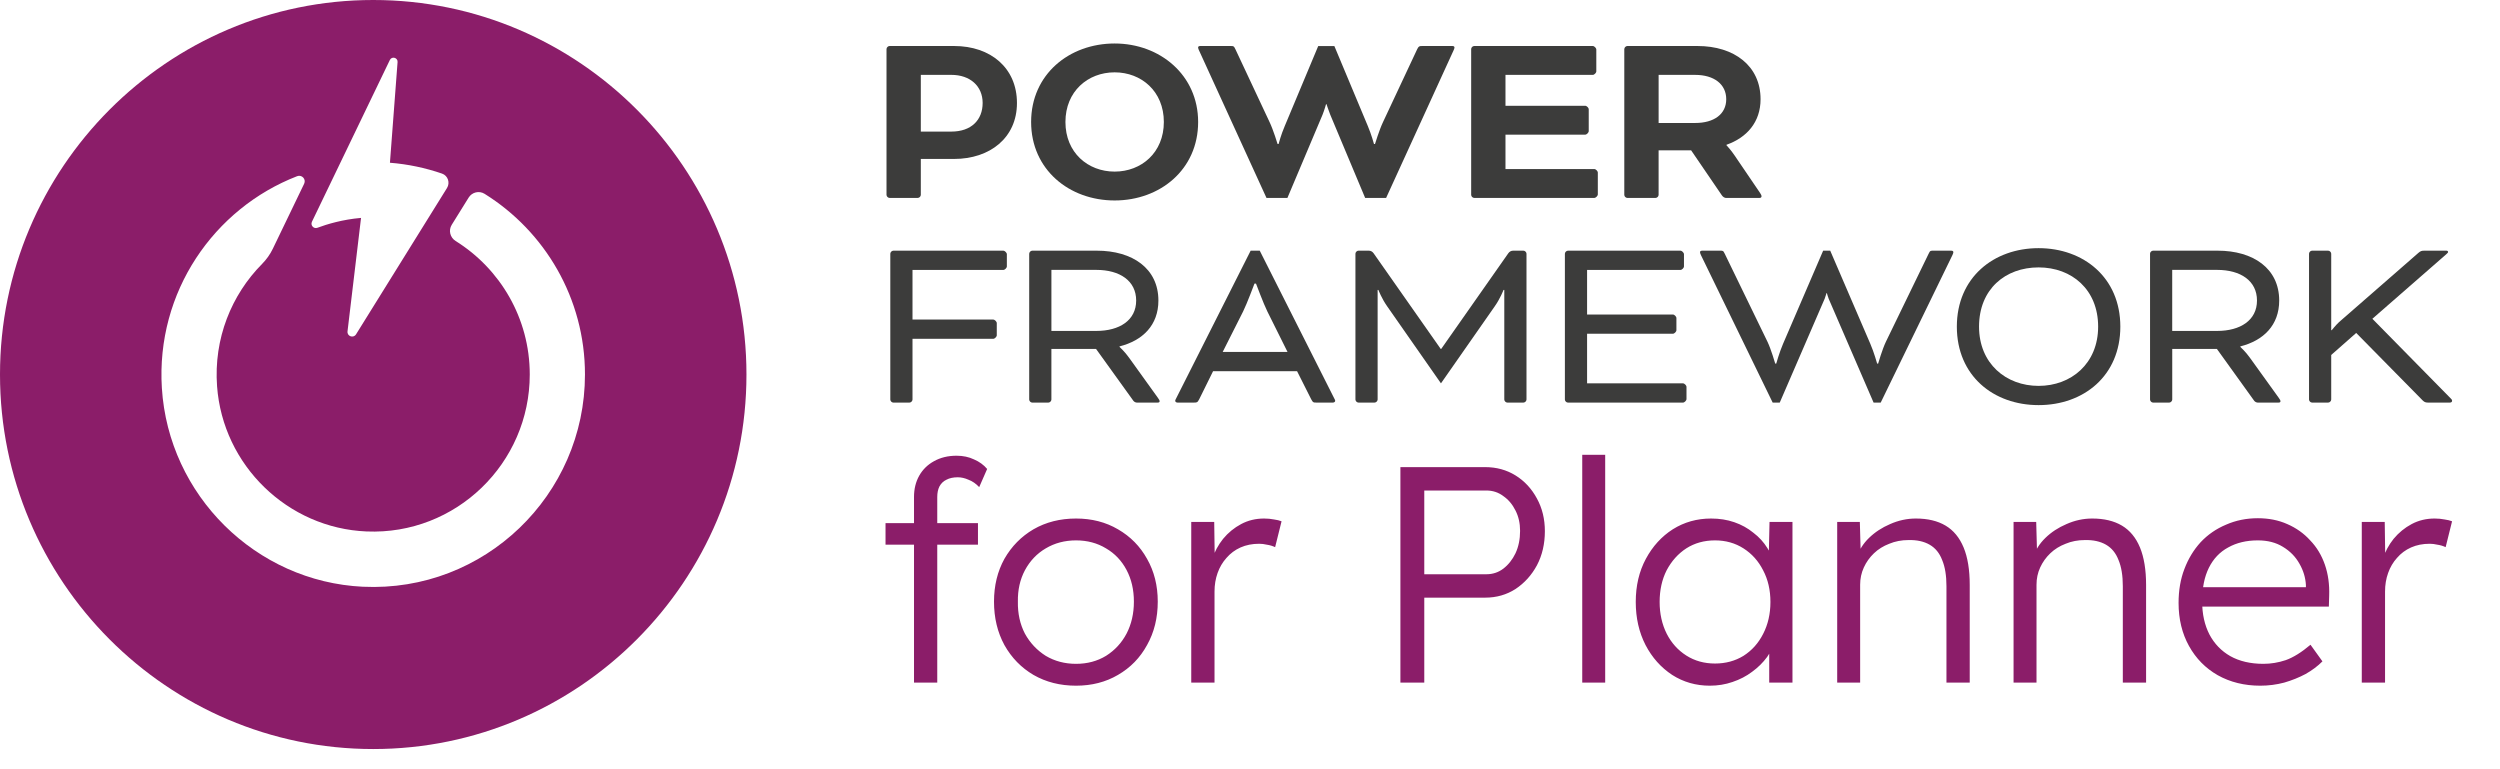
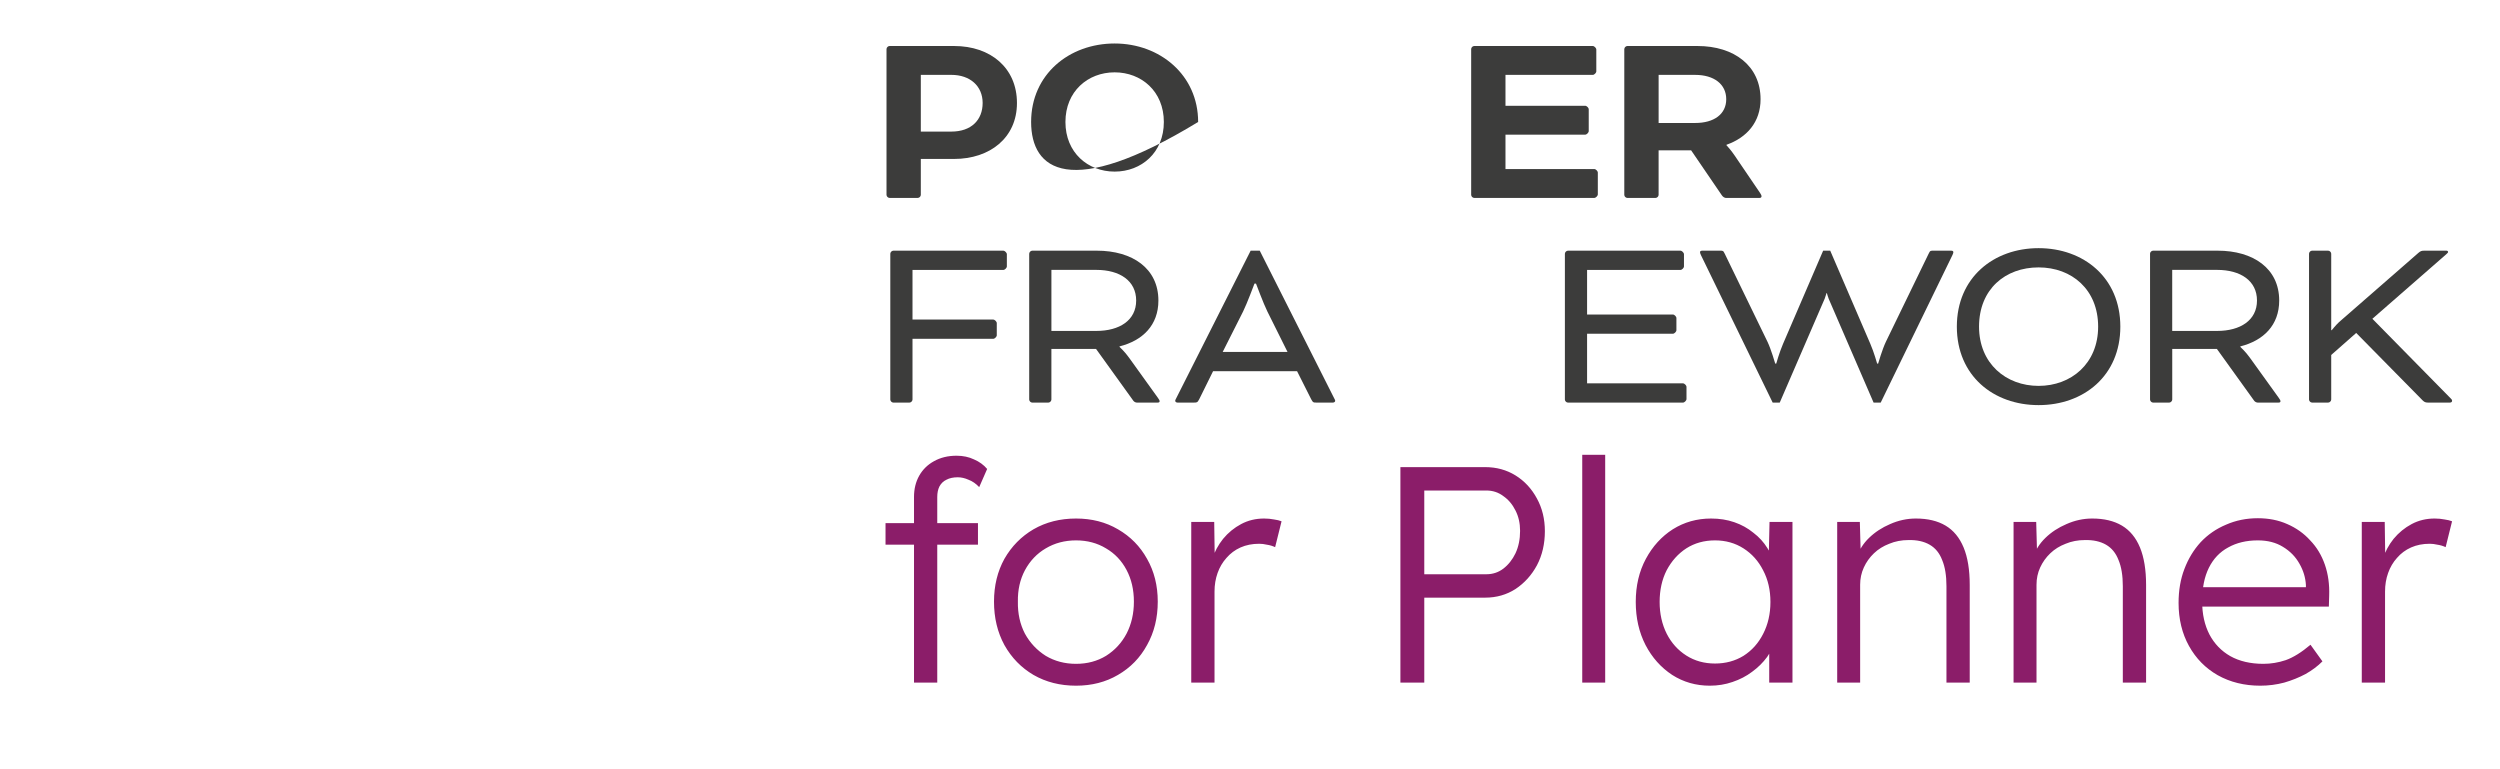
<svg xmlns="http://www.w3.org/2000/svg" width="156" height="48" viewBox="0 0 156 48" fill="none">
-   <rect width="156" height="48" fill="white" />
-   <path d="M23.289 0C10.447 0 0 10.483 0 23.37C0 36.257 10.447 46.74 23.289 46.74C36.132 46.74 46.579 36.257 46.579 23.37C46.579 10.483 36.13 0 23.289 0ZM24.808 3.878L24.332 10.155C25.459 10.244 26.55 10.477 27.582 10.832C27.949 10.959 28.099 11.4 27.894 11.73L22.216 20.864C22.052 21.126 21.648 20.985 21.685 20.676C21.965 18.328 22.529 13.599 22.529 13.597C21.373 13.696 20.405 13.99 19.806 14.213C19.575 14.299 19.359 14.06 19.465 13.837L24.326 3.745C24.448 3.49 24.831 3.593 24.809 3.876L24.808 3.878ZM22.645 36.613C15.964 36.293 10.516 30.911 10.1 24.211C9.729 18.219 13.349 13.006 18.541 10.994C18.834 10.88 19.117 11.181 18.979 11.465L17.025 15.52C16.856 15.872 16.628 16.191 16.354 16.469C14.442 18.401 13.327 21.127 13.545 24.103C13.904 29.033 17.951 32.958 22.872 33.163C28.447 33.396 33.057 28.912 33.057 23.367C33.057 19.854 31.205 16.768 28.431 15.038C28.087 14.823 27.972 14.376 28.187 14.03L29.243 12.33C29.453 11.991 29.898 11.883 30.238 12.094C33.994 14.434 36.502 18.612 36.502 23.367C36.502 30.892 30.222 36.974 22.644 36.612L22.645 36.613Z" fill="#8B1D69" />
  <path d="M55.507 12.35C55.413 12.35 55.318 12.255 55.318 12.161V3.061C55.318 2.966 55.413 2.871 55.507 2.871H59.537C61.82 2.871 63.458 4.245 63.458 6.427C63.458 8.608 61.758 9.918 59.537 9.918H57.459V12.161C57.459 12.255 57.365 12.35 57.27 12.35H55.507ZM57.459 4.672V8.211H59.365C60.609 8.211 61.317 7.485 61.317 6.425C61.317 5.366 60.529 4.672 59.365 4.672H57.459Z" fill="#3C3C3B" />
-   <path d="M74.764 7.611C74.764 10.582 72.387 12.509 69.553 12.509C66.719 12.509 64.342 10.582 64.342 7.611C64.342 4.641 66.719 2.714 69.553 2.714C72.387 2.714 74.764 4.689 74.764 7.611ZM66.483 7.611C66.483 9.524 67.884 10.708 69.553 10.708C71.223 10.708 72.624 9.524 72.624 7.611C72.624 5.699 71.223 4.514 69.553 4.514C67.884 4.514 66.483 5.699 66.483 7.611Z" fill="#3C3C3B" />
-   <path d="M86.492 12.35H85.185L83.012 7.168C82.902 6.898 82.776 6.504 82.776 6.504H82.744C82.744 6.504 82.634 6.898 82.523 7.168L80.335 12.35H79.028L74.824 3.155C74.792 3.093 74.761 3.013 74.761 2.966C74.761 2.919 74.793 2.871 74.887 2.871H76.777C76.966 2.871 76.998 2.871 77.092 3.077L79.218 7.611C79.454 8.102 79.721 8.987 79.721 8.987H79.784C79.784 8.987 79.942 8.386 80.162 7.881L82.257 2.873H83.264L85.359 7.881C85.579 8.402 85.737 8.987 85.737 8.987H85.8C85.8 8.987 86.068 8.102 86.303 7.611L88.429 3.077C88.523 2.887 88.555 2.871 88.744 2.871H90.634C90.728 2.871 90.76 2.919 90.76 2.966C90.76 3.013 90.728 3.093 90.697 3.155L86.494 12.35H86.492Z" fill="#3C3C3B" />
+   <path d="M74.764 7.611C66.719 12.509 64.342 10.582 64.342 7.611C64.342 4.641 66.719 2.714 69.553 2.714C72.387 2.714 74.764 4.689 74.764 7.611ZM66.483 7.611C66.483 9.524 67.884 10.708 69.553 10.708C71.223 10.708 72.624 9.524 72.624 7.611C72.624 5.699 71.223 4.514 69.553 4.514C67.884 4.514 66.483 5.699 66.483 7.611Z" fill="#3C3C3B" />
  <path d="M93.942 8.4V10.548H99.484C99.578 10.548 99.704 10.675 99.704 10.77V12.129C99.704 12.223 99.578 12.35 99.484 12.35H91.99C91.895 12.35 91.801 12.255 91.801 12.161V3.061C91.801 2.966 91.895 2.871 91.99 2.871H99.389C99.484 2.871 99.61 2.998 99.61 3.093V4.452C99.61 4.546 99.484 4.673 99.389 4.673H93.942V6.6H98.917C99.011 6.6 99.137 6.727 99.137 6.821V8.18C99.137 8.275 99.011 8.402 98.917 8.402H93.942V8.4Z" fill="#3C3C3B" />
  <path d="M101.357 3.061C101.357 2.966 101.452 2.871 101.546 2.871H105.923C108.222 2.871 109.859 4.12 109.859 6.19C109.859 7.627 108.993 8.591 107.733 9.033V9.065C107.733 9.065 108.016 9.365 108.236 9.697L109.826 12.036C109.904 12.146 109.92 12.209 109.92 12.241C109.92 12.303 109.888 12.351 109.794 12.351H107.7C107.621 12.351 107.511 12.289 107.447 12.193L105.527 9.381H103.497V12.162C103.497 12.257 103.402 12.351 103.308 12.351H101.545C101.45 12.351 101.356 12.257 101.356 12.162V3.061H101.357ZM103.498 4.672V7.674H105.781C106.961 7.674 107.717 7.121 107.717 6.19C107.717 5.258 106.961 4.673 105.781 4.673H103.498V4.672Z" fill="#3C3C3B" />
  <path d="M55.743 25.122C55.649 25.122 55.555 25.027 55.555 24.933V15.833C55.555 15.738 55.649 15.643 55.743 15.643H62.608C62.702 15.643 62.828 15.77 62.828 15.865V16.623C62.828 16.718 62.702 16.844 62.608 16.844H56.94V19.941H61.978C62.072 19.941 62.199 20.068 62.199 20.162V20.921C62.199 21.015 62.072 21.142 61.978 21.142H56.94V24.933C56.94 25.027 56.846 25.122 56.751 25.122H55.743Z" fill="#3C3C3B" />
  <path d="M64.223 15.831C64.223 15.737 64.317 15.642 64.412 15.642H68.442C70.663 15.642 72.284 16.748 72.284 18.755C72.284 20.287 71.308 21.251 69.859 21.615V21.647C69.859 21.647 70.19 21.947 70.457 22.326L72.251 24.822C72.345 24.949 72.361 24.995 72.361 25.027C72.361 25.09 72.329 25.122 72.235 25.122H70.944C70.866 25.122 70.771 25.074 70.724 25.012L68.393 21.773H65.607V24.933C65.607 25.027 65.513 25.122 65.418 25.122H64.41C64.316 25.122 64.222 25.027 64.222 24.933V15.833L64.223 15.831ZM65.608 16.843V20.65H68.41C69.859 20.65 70.897 19.986 70.897 18.753C70.897 17.521 69.874 16.841 68.41 16.841H65.608V16.843Z" fill="#3C3C3B" />
  <path d="M80.939 23.162H75.696L74.83 24.915C74.719 25.121 74.688 25.121 74.499 25.121H73.475C73.381 25.121 73.333 25.058 73.333 25.01C73.333 24.962 73.381 24.883 73.411 24.821L78.041 15.642H78.608L83.237 24.821C83.269 24.883 83.316 24.963 83.316 25.01C83.316 25.057 83.268 25.121 83.174 25.121H82.15C81.961 25.121 81.929 25.121 81.819 24.915L80.937 23.162H80.939ZM76.295 21.961H80.341L79.082 19.433C78.846 18.959 78.374 17.695 78.374 17.695H78.28C78.28 17.695 77.807 18.959 77.571 19.433L76.296 21.961H76.295Z" fill="#3C3C3B" />
-   <path d="M95.064 15.642C95.159 15.642 95.253 15.737 95.253 15.831V24.931C95.253 25.026 95.159 25.121 95.064 25.121H94.056C93.962 25.121 93.868 25.026 93.868 24.931V18.091H93.82C93.82 18.091 93.616 18.628 93.269 19.119L89.916 23.921L86.563 19.119C86.216 18.628 86.011 18.091 86.011 18.091H85.964V24.931C85.964 25.026 85.869 25.121 85.775 25.121H84.767C84.673 25.121 84.579 25.026 84.579 24.931V15.831C84.579 15.737 84.673 15.642 84.767 15.642H85.413C85.523 15.642 85.633 15.69 85.711 15.801L89.9 21.772H89.932L94.12 15.801C94.199 15.69 94.309 15.642 94.419 15.642H95.064Z" fill="#3C3C3B" />
  <path d="M99.034 20.824V23.921H105.017C105.111 23.921 105.237 24.048 105.237 24.143V24.901C105.237 24.995 105.111 25.122 105.017 25.122H97.838C97.743 25.122 97.649 25.027 97.649 24.933V15.833C97.649 15.738 97.743 15.643 97.838 15.643H104.86C104.954 15.643 105.08 15.77 105.08 15.865V16.623C105.08 16.718 104.954 16.844 104.86 16.844H99.034V19.625H104.387C104.481 19.625 104.608 19.752 104.608 19.846V20.605C104.608 20.699 104.481 20.826 104.387 20.826H99.034V20.824Z" fill="#3C3C3B" />
  <path d="M117.353 25.122H116.912L114.11 18.644C114.048 18.487 114 18.297 114 18.297H113.968C113.968 18.297 113.92 18.486 113.858 18.644L111.056 25.122H110.615L106.143 15.927C106.112 15.865 106.081 15.785 106.081 15.738C106.081 15.691 106.113 15.643 106.207 15.643H107.309C107.498 15.643 107.53 15.627 107.624 15.833L110.286 21.315C110.522 21.805 110.774 22.689 110.774 22.689H110.837C110.837 22.689 111.041 21.962 111.262 21.456L113.765 15.642H114.206L116.709 21.456C116.93 21.961 117.134 22.689 117.134 22.689H117.196C117.196 22.689 117.449 21.804 117.685 21.315L120.346 15.833C120.441 15.627 120.473 15.643 120.661 15.643H121.763C121.858 15.643 121.89 15.691 121.89 15.738C121.89 15.785 121.858 15.865 121.827 15.927L117.356 25.122H117.353Z" fill="#3C3C3B" />
  <path d="M132.309 20.382C132.309 23.447 130.026 25.279 127.208 25.279C124.39 25.279 122.107 23.447 122.107 20.382C122.107 17.317 124.406 15.485 127.208 15.485C130.01 15.485 132.309 17.317 132.309 20.382ZM123.492 20.382C123.492 22.689 125.178 24.079 127.208 24.079C129.239 24.079 130.924 22.689 130.924 20.382C130.924 18.075 129.287 16.686 127.208 16.686C125.13 16.686 123.492 18.045 123.492 20.382Z" fill="#3C3C3B" />
  <path d="M134.161 15.831C134.161 15.737 134.255 15.642 134.35 15.642H138.38C140.601 15.642 142.222 16.748 142.222 18.755C142.222 20.287 141.246 21.251 139.797 21.615V21.647C139.797 21.647 140.128 21.947 140.396 22.326L142.192 24.822C142.286 24.949 142.302 24.995 142.302 25.027C142.302 25.09 142.27 25.122 142.176 25.122H140.885C140.807 25.122 140.712 25.074 140.664 25.012L138.334 21.773H135.548V24.933C135.548 25.027 135.453 25.122 135.359 25.122H134.351C134.257 25.122 134.163 25.027 134.163 24.933V15.833L134.161 15.831ZM135.546 16.843V20.65H138.348C139.797 20.65 140.836 19.986 140.836 18.753C140.836 17.521 139.812 16.841 138.348 16.841H135.546V16.843Z" fill="#3C3C3B" />
  <path d="M145.469 20.603H145.501C145.501 20.603 145.753 20.287 145.958 20.098L150.902 15.785C151.044 15.658 151.122 15.642 151.28 15.642H152.666C152.728 15.642 152.76 15.69 152.76 15.721C152.76 15.751 152.744 15.783 152.65 15.863L148.036 19.892L152.932 24.869C152.98 24.917 153.011 24.947 153.011 25.012C153.011 25.059 152.979 25.122 152.869 25.122H151.53C151.388 25.122 151.294 25.106 151.183 24.995L147.027 20.776L145.468 22.15V24.931C145.468 25.026 145.373 25.121 145.279 25.121H144.271C144.177 25.121 144.083 25.026 144.083 24.931V15.831C144.083 15.737 144.177 15.642 144.271 15.642H145.279C145.373 15.642 145.468 15.737 145.468 15.831V20.602L145.469 20.603Z" fill="#3C3C3B" />
  <path d="M57.034 42.595V31.011C57.034 30.512 57.142 30.07 57.358 29.685C57.575 29.301 57.88 29 58.275 28.782C58.682 28.552 59.154 28.437 59.688 28.437C60.096 28.437 60.459 28.514 60.777 28.667C61.108 28.808 61.382 29.007 61.598 29.263L61.102 30.396C60.898 30.178 60.675 30.025 60.433 29.935C60.204 29.833 59.981 29.782 59.765 29.782C59.485 29.782 59.249 29.833 59.058 29.935C58.867 30.025 58.721 30.166 58.619 30.358C58.53 30.537 58.485 30.755 58.485 31.011V42.595H57.817C57.677 42.595 57.543 42.595 57.416 42.595C57.288 42.595 57.161 42.595 57.034 42.595ZM55.257 33.989V32.644H61.025V33.989H55.257ZM67.145 42.787C66.152 42.787 65.267 42.563 64.49 42.115C63.726 41.666 63.121 41.045 62.675 40.251C62.243 39.457 62.026 38.554 62.026 37.542C62.026 36.544 62.243 35.654 62.675 34.872C63.121 34.091 63.726 33.476 64.49 33.028C65.267 32.58 66.152 32.356 67.145 32.356C68.125 32.356 68.998 32.58 69.761 33.028C70.538 33.476 71.143 34.091 71.576 34.872C72.022 35.654 72.244 36.544 72.244 37.542C72.244 38.554 72.022 39.457 71.576 40.251C71.143 41.045 70.538 41.666 69.761 42.115C68.998 42.563 68.125 42.787 67.145 42.787ZM67.145 41.423C67.845 41.423 68.469 41.257 69.017 40.924C69.564 40.578 69.991 40.117 70.296 39.54C70.602 38.951 70.755 38.285 70.755 37.542C70.755 36.8 70.602 36.14 70.296 35.564C69.991 34.987 69.564 34.539 69.017 34.219C68.469 33.886 67.845 33.72 67.145 33.72C66.445 33.72 65.814 33.886 65.254 34.219C64.707 34.539 64.273 34.994 63.955 35.583C63.65 36.159 63.503 36.812 63.516 37.542C63.503 38.285 63.65 38.951 63.955 39.54C64.273 40.117 64.707 40.578 65.254 40.924C65.814 41.257 66.445 41.423 67.145 41.423ZM74.334 42.595V32.567H75.767L75.805 35.237L75.652 34.872C75.792 34.424 76.015 34.008 76.321 33.624C76.639 33.239 77.015 32.932 77.448 32.702C77.88 32.471 78.358 32.356 78.88 32.356C79.096 32.356 79.3 32.375 79.491 32.413C79.682 32.439 79.841 32.477 79.969 32.529L79.568 34.142C79.402 34.065 79.23 34.014 79.052 33.989C78.886 33.95 78.727 33.931 78.574 33.931C78.141 33.931 77.753 34.008 77.409 34.161C77.066 34.315 76.773 34.533 76.531 34.815C76.289 35.084 76.104 35.397 75.977 35.756C75.85 36.114 75.786 36.499 75.786 36.909V42.595H74.334ZM87.385 42.595V29.148H92.676C93.376 29.148 94.007 29.32 94.567 29.666C95.127 30.012 95.573 30.492 95.904 31.107C96.235 31.709 96.4 32.388 96.4 33.143C96.4 33.937 96.235 34.648 95.904 35.276C95.573 35.89 95.127 36.383 94.567 36.755C94.007 37.114 93.376 37.293 92.676 37.293H88.875V42.595H87.385ZM88.875 35.833H92.752C93.147 35.833 93.497 35.718 93.803 35.487C94.121 35.244 94.376 34.923 94.567 34.526C94.758 34.117 94.853 33.649 94.853 33.124C94.853 32.65 94.758 32.228 94.567 31.856C94.376 31.472 94.121 31.171 93.803 30.953C93.497 30.723 93.147 30.608 92.752 30.608H88.875V35.833ZM98.732 42.595V28.379H100.164V42.595H98.732ZM106.693 42.787C105.827 42.787 105.044 42.563 104.344 42.115C103.644 41.654 103.09 41.032 102.682 40.251C102.275 39.457 102.071 38.561 102.071 37.562C102.071 36.55 102.281 35.654 102.702 34.872C103.122 34.091 103.682 33.476 104.382 33.028C105.095 32.58 105.891 32.356 106.77 32.356C107.292 32.356 107.776 32.432 108.221 32.586C108.667 32.74 109.062 32.958 109.405 33.239C109.762 33.508 110.055 33.828 110.284 34.2C110.526 34.559 110.691 34.949 110.781 35.372L110.36 35.16L110.418 32.567H111.85V42.595H110.399V40.136L110.781 39.886C110.691 40.27 110.52 40.642 110.265 41C110.01 41.346 109.698 41.654 109.329 41.922C108.973 42.191 108.565 42.403 108.107 42.556C107.661 42.71 107.19 42.787 106.693 42.787ZM107.018 41.404C107.68 41.404 108.272 41.244 108.794 40.924C109.316 40.591 109.724 40.136 110.017 39.56C110.322 38.971 110.475 38.304 110.475 37.562C110.475 36.819 110.322 36.159 110.017 35.583C109.724 35.007 109.316 34.552 108.794 34.219C108.272 33.886 107.68 33.72 107.018 33.72C106.343 33.72 105.745 33.886 105.223 34.219C104.713 34.552 104.306 35.007 104 35.583C103.707 36.159 103.561 36.819 103.561 37.562C103.561 38.292 103.707 38.951 104 39.54C104.293 40.117 104.701 40.571 105.223 40.904C105.745 41.237 106.343 41.404 107.018 41.404ZM114.641 42.595V32.567H116.054L116.112 34.661L115.882 34.757C116.01 34.322 116.258 33.925 116.627 33.566C116.997 33.207 117.436 32.919 117.945 32.702C118.467 32.471 119.002 32.356 119.55 32.356C120.288 32.356 120.906 32.503 121.402 32.797C121.899 33.092 122.274 33.547 122.529 34.161C122.784 34.776 122.911 35.557 122.911 36.505V42.595H121.459V36.582C121.459 35.916 121.37 35.372 121.192 34.949C121.027 34.514 120.766 34.194 120.409 33.989C120.052 33.784 119.613 33.688 119.091 33.7C118.658 33.7 118.257 33.777 117.888 33.931C117.519 34.072 117.2 34.27 116.933 34.526C116.665 34.783 116.455 35.077 116.303 35.41C116.15 35.743 116.073 36.102 116.073 36.486V42.595H115.367C115.278 42.595 115.176 42.595 115.061 42.595C114.947 42.595 114.806 42.595 114.641 42.595ZM125.646 42.595V32.567H127.059L127.116 34.661L126.887 34.757C127.014 34.322 127.263 33.925 127.632 33.566C128.001 33.207 128.441 32.919 128.95 32.702C129.472 32.471 130.007 32.356 130.554 32.356C131.293 32.356 131.91 32.503 132.407 32.797C132.903 33.092 133.279 33.547 133.534 34.161C133.788 34.776 133.916 35.557 133.916 36.505V42.595H132.464V36.582C132.464 35.916 132.375 35.372 132.197 34.949C132.031 34.514 131.77 34.194 131.414 33.989C131.057 33.784 130.618 33.688 130.096 33.7C129.663 33.7 129.262 33.777 128.893 33.931C128.523 34.072 128.205 34.27 127.938 34.526C127.67 34.783 127.46 35.077 127.307 35.41C127.154 35.743 127.078 36.102 127.078 36.486V42.595H126.371C126.282 42.595 126.18 42.595 126.066 42.595C125.951 42.595 125.811 42.595 125.646 42.595ZM141.043 42.787C140.05 42.787 139.165 42.569 138.388 42.134C137.624 41.698 137.026 41.09 136.593 40.309C136.16 39.528 135.943 38.631 135.943 37.619C135.943 36.838 136.064 36.134 136.306 35.506C136.548 34.866 136.886 34.309 137.319 33.835C137.764 33.361 138.293 32.996 138.904 32.74C139.515 32.471 140.177 32.337 140.89 32.337C141.565 32.337 142.176 32.458 142.724 32.702C143.284 32.945 143.762 33.284 144.156 33.72C144.564 34.142 144.869 34.648 145.073 35.237C145.277 35.826 145.366 36.473 145.34 37.178L145.321 37.85H137.013L136.803 36.64H144.233L143.889 36.966V36.505C143.863 36.044 143.73 35.602 143.488 35.18C143.246 34.744 142.902 34.392 142.456 34.123C142.023 33.854 141.501 33.72 140.89 33.72C140.177 33.72 139.56 33.867 139.038 34.161C138.515 34.443 138.114 34.866 137.834 35.429C137.554 35.993 137.414 36.691 137.414 37.523C137.414 38.317 137.567 39.009 137.872 39.598C138.178 40.174 138.611 40.623 139.171 40.943C139.744 41.263 140.432 41.423 141.234 41.423C141.705 41.423 142.17 41.346 142.628 41.193C143.099 41.026 143.615 40.706 144.175 40.232L144.92 41.269C144.627 41.564 144.277 41.827 143.87 42.057C143.462 42.275 143.017 42.454 142.533 42.595C142.049 42.723 141.552 42.787 141.043 42.787ZM147.375 42.595V32.567H148.807L148.846 35.237L148.693 34.872C148.833 34.424 149.056 34.008 149.361 33.624C149.68 33.239 150.055 32.932 150.488 32.702C150.921 32.471 151.399 32.356 151.921 32.356C152.137 32.356 152.341 32.375 152.532 32.413C152.723 32.439 152.882 32.477 153.009 32.529L152.608 34.142C152.443 34.065 152.271 34.014 152.093 33.989C151.927 33.95 151.768 33.931 151.615 33.931C151.182 33.931 150.794 34.008 150.45 34.161C150.106 34.315 149.813 34.533 149.571 34.815C149.329 35.084 149.145 35.397 149.018 35.756C148.89 36.114 148.827 36.499 148.827 36.909V42.595H147.375Z" fill="#8B1D69" />
</svg>